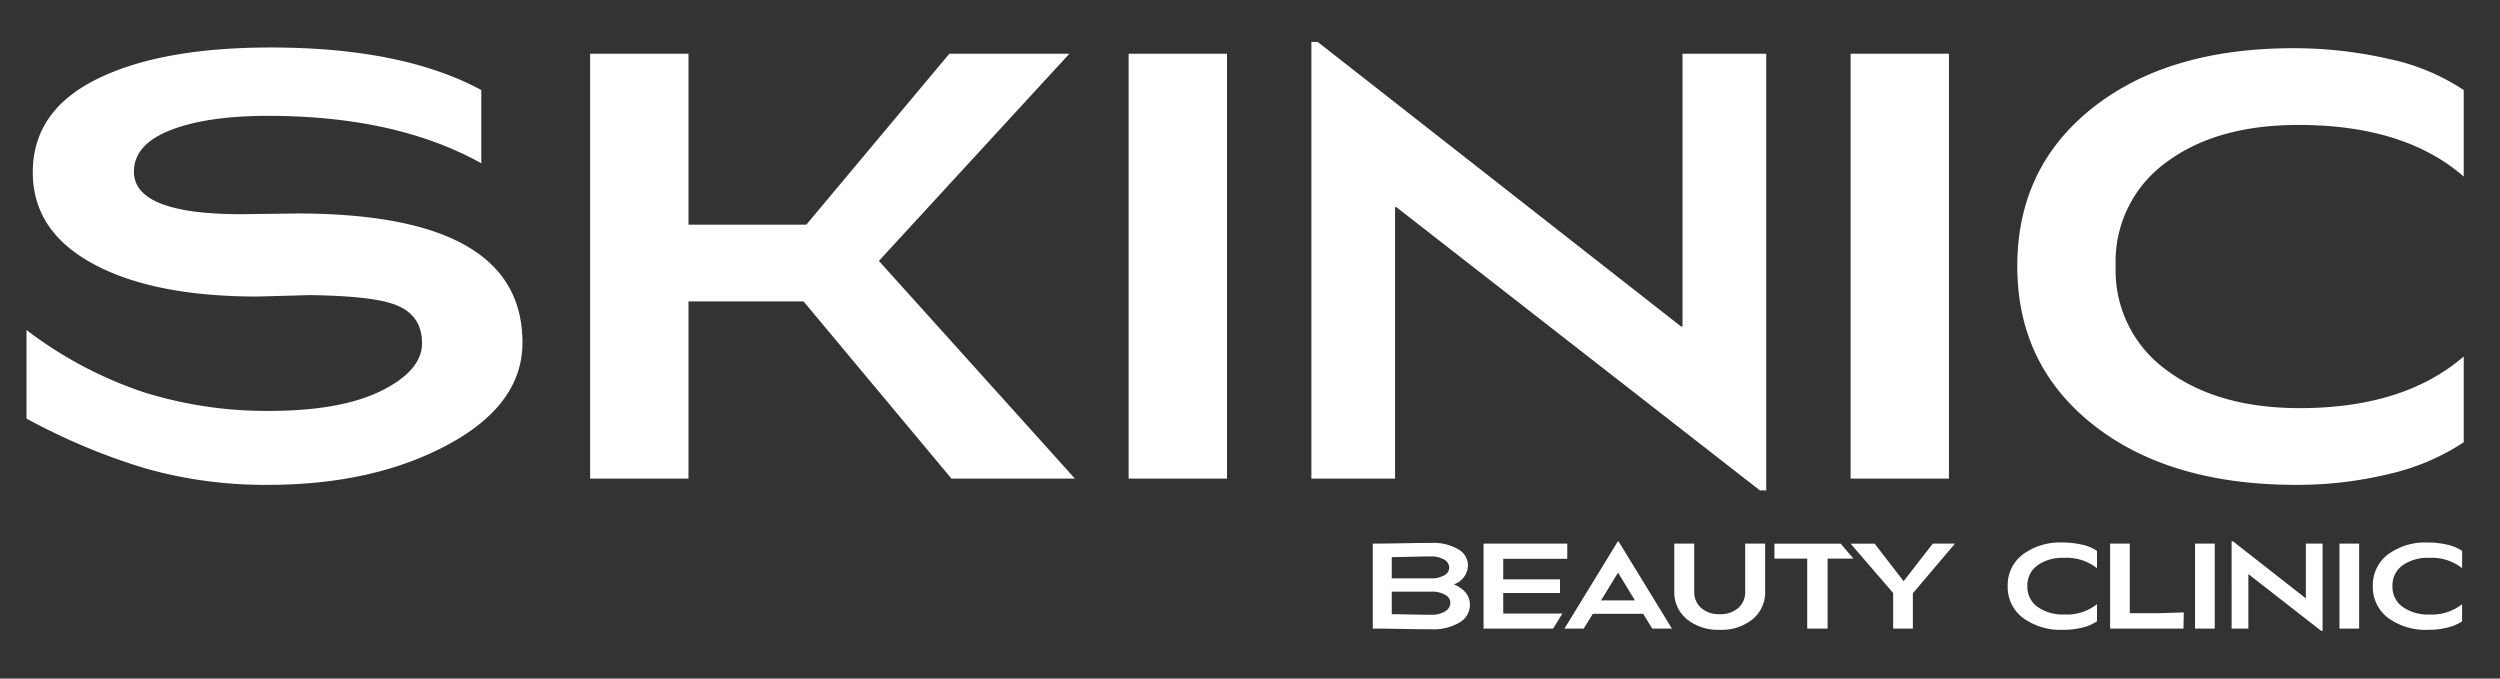
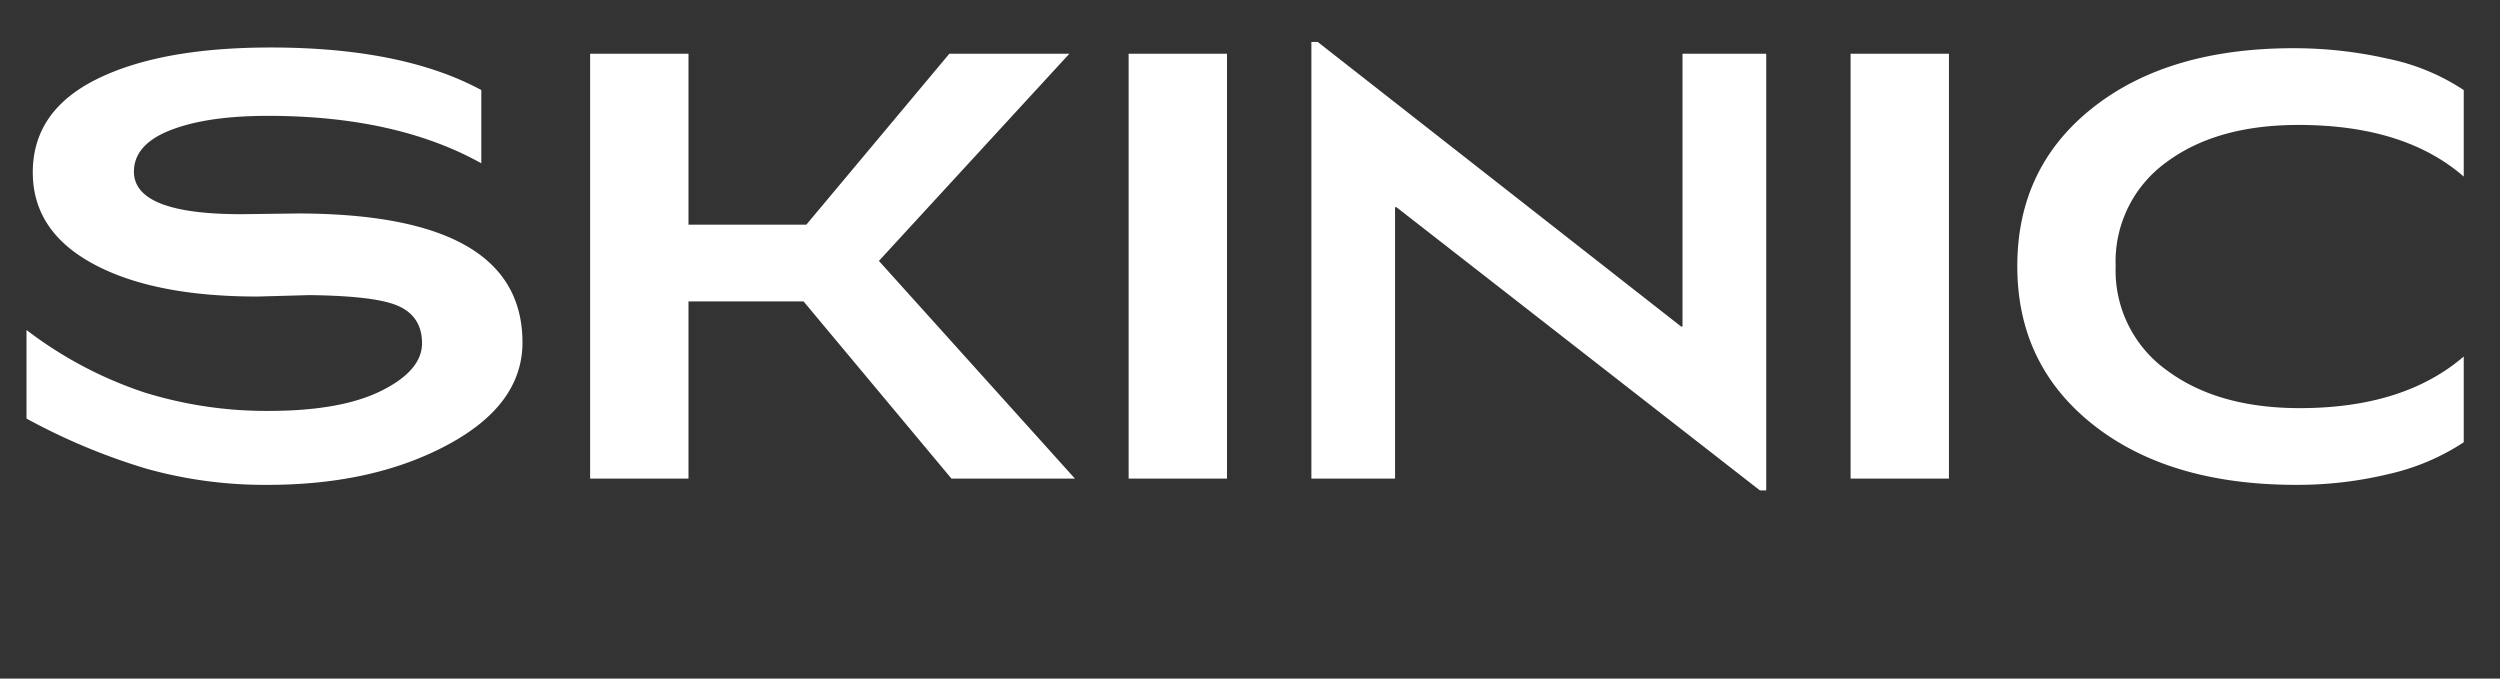
<svg xmlns="http://www.w3.org/2000/svg" width="350" height="95" viewBox="0 0 350 95">
  <rect x="0" y="0" width="350" height="95" fill="#333333" stroke="none" />
  <defs>
    <clipPath id="clip-Web_1920_1">
      <rect width="350" height="95" />
    </clipPath>
  </defs>
  <g id="Web_1920_1" data-name="Web 1920 – 1" clip-path="url(#clip-Web_1920_1)">
    <path id="Path_1" data-name="Path 1" d="M3.711-8.4V-20.8a56.441,56.441,0,0,0,16.5,8.74A57.445,57.445,0,0,0,37.6-9.473q10.156,0,15.82-2.832t5.664-6.641q0-4.395-4.59-5.664-3.418-.977-11.133-1.074l-7.324.2q-14.258,0-22.656-4.395Q4.59-34.473,4.59-42.871q0-8.594,8.936-13.037t24.365-4.443q18.457,0,29.492,5.957v10.254Q55.469-50.781,37.5-50.781q-8.5,0-13.623,2T18.75-42.969q0,5.957,15.039,5.957l7.813-.1q31.543,0,31.543,18.066,0,8.691-10.449,14.307T37.5.879A61.444,61.444,0,0,1,20.557-1.367,87.178,87.178,0,0,1,3.711-8.4ZM82.617,0V-59.473h13.77v23.926h16.5l20.02-23.926h16.8l-26.66,29L150.488,0H133.2L112.5-24.8H96.387V0Zm75.391,0V-59.473h13.77V0Zm25.586,0V-61.133h.879l50.879,39.844h.2V-59.473h11.719V1.66h-.879L195.508-37.988h-.2V0Zm75.488,0V-59.473h13.77V0Zm33.984-7.52q-10.645-8.4-10.645-22.217T292.969-51.9q10.547-8.35,28.125-8.35a59.3,59.3,0,0,1,13.184,1.465,30.138,30.138,0,0,1,10.645,4.395v12.109q-8.3-7.227-23.145-7.227-11.523,0-18.555,5.273a17.132,17.132,0,0,0-7.031,14.5,17.179,17.179,0,0,0,7.129,14.551q7.129,5.322,18.652,5.322,14.551,0,22.949-7.227V-5.078a31.922,31.922,0,0,1-10.5,4.443A54.381,54.381,0,0,1,321.484.879Q303.711.879,293.066-7.52Z" transform="translate(0 67)" fill="#fff" />
-     <path id="Path_2" data-name="Path 2" d="M3.848-2.012q.664,0,2.529.039t3,.039A3.573,3.573,0,0,0,11.309-2.4a1.408,1.408,0,0,0,.742-1.23,1.279,1.279,0,0,0-.732-1.1,3.708,3.708,0,0,0-1.924-.439H3.848Zm0-5.02H9.355a3.549,3.549,0,0,0,1.836-.42,1.228,1.228,0,0,0,.7-1.064,1.308,1.308,0,0,0-.713-1.143A3.516,3.516,0,0,0,9.316-10.1q-.977,0-2.9.049T3.848-10ZM1.191,0V-11.895q1.543,0,4.287-.049t3.955-.049a6.894,6.894,0,0,1,3.682.869,2.615,2.615,0,0,1,1.4,2.295,2.876,2.876,0,0,1-1.973,2.637q2.246.977,2.246,2.871A2.834,2.834,0,0,1,13.311-.84,7.136,7.136,0,0,1,9.434.1q-1.6,0-4.17-.049T1.191,0ZM16.7,0V-11.895H28.418v2.129H19.453v2.871H27.4V-4.98H19.453v2.871h8.281L26.445,0ZM28.027,0l7.48-12.227h.078L43.066,0H40.313l-1.27-2.07H31.992L30.723,0Zm5.117-3.945h4.746L35.527-7.832ZM43.4-5.2v-6.7h2.793v6.719a2.937,2.937,0,0,0,.967,2.295,3.74,3.74,0,0,0,2.6.869,3.74,3.74,0,0,0,2.6-.869,2.937,2.937,0,0,0,.967-2.295v-6.719h2.793v6.7a4.853,4.853,0,0,1-1.748,3.887,6.864,6.864,0,0,1-4.6,1.484,6.9,6.9,0,0,1-4.609-1.484A4.842,4.842,0,0,1,43.4-5.2ZM57.422-9.8v-2.09H66.7L68.477-9.8H64.863V0H62.012V-9.8Zm10.664-2.09h3.359L75.488-6.66h.039l4.063-5.234H82.7L76.8-4.941V0H74.043V-4.98ZM92.207-1.5a5.381,5.381,0,0,1-2.129-4.443,5.372,5.372,0,0,1,2.109-4.434,8.808,8.808,0,0,1,5.625-1.67,11.86,11.86,0,0,1,2.637.293,6.028,6.028,0,0,1,2.129.879v2.422A6.821,6.821,0,0,0,97.949-9.9a6.032,6.032,0,0,0-3.711,1.055,3.426,3.426,0,0,0-1.406,2.9,3.436,3.436,0,0,0,1.426,2.91,6.079,6.079,0,0,0,3.73,1.064,6.8,6.8,0,0,0,4.59-1.445v2.4a6.384,6.384,0,0,1-2.1.889,10.876,10.876,0,0,1-2.588.3A8.922,8.922,0,0,1,92.207-1.5ZM104.414,0V-11.895h2.754v9.746h4.141l3.418-.117L114.688,0Zm11.895,0V-11.895h2.754V0Zm5.117,0V-12.227h.176l10.176,7.969h.039v-7.637h2.344V.332h-.176L123.809-7.6h-.039V0Zm15.1,0V-11.895h2.754V0Zm6.8-1.5a5.381,5.381,0,0,1-2.129-4.443,5.372,5.372,0,0,1,2.109-4.434,8.808,8.808,0,0,1,5.625-1.67,11.86,11.86,0,0,1,2.637.293,6.027,6.027,0,0,1,2.129.879v2.422A6.821,6.821,0,0,0,149.063-9.9a6.032,6.032,0,0,0-3.711,1.055,3.426,3.426,0,0,0-1.406,2.9,3.436,3.436,0,0,0,1.426,2.91,6.079,6.079,0,0,0,3.73,1.064,6.8,6.8,0,0,0,4.59-1.445v2.4a6.384,6.384,0,0,1-2.1.889,10.876,10.876,0,0,1-2.588.3A8.922,8.922,0,0,1,143.32-1.5Z" transform="translate(191 88)" fill="#fff" />
  </g>
</svg>